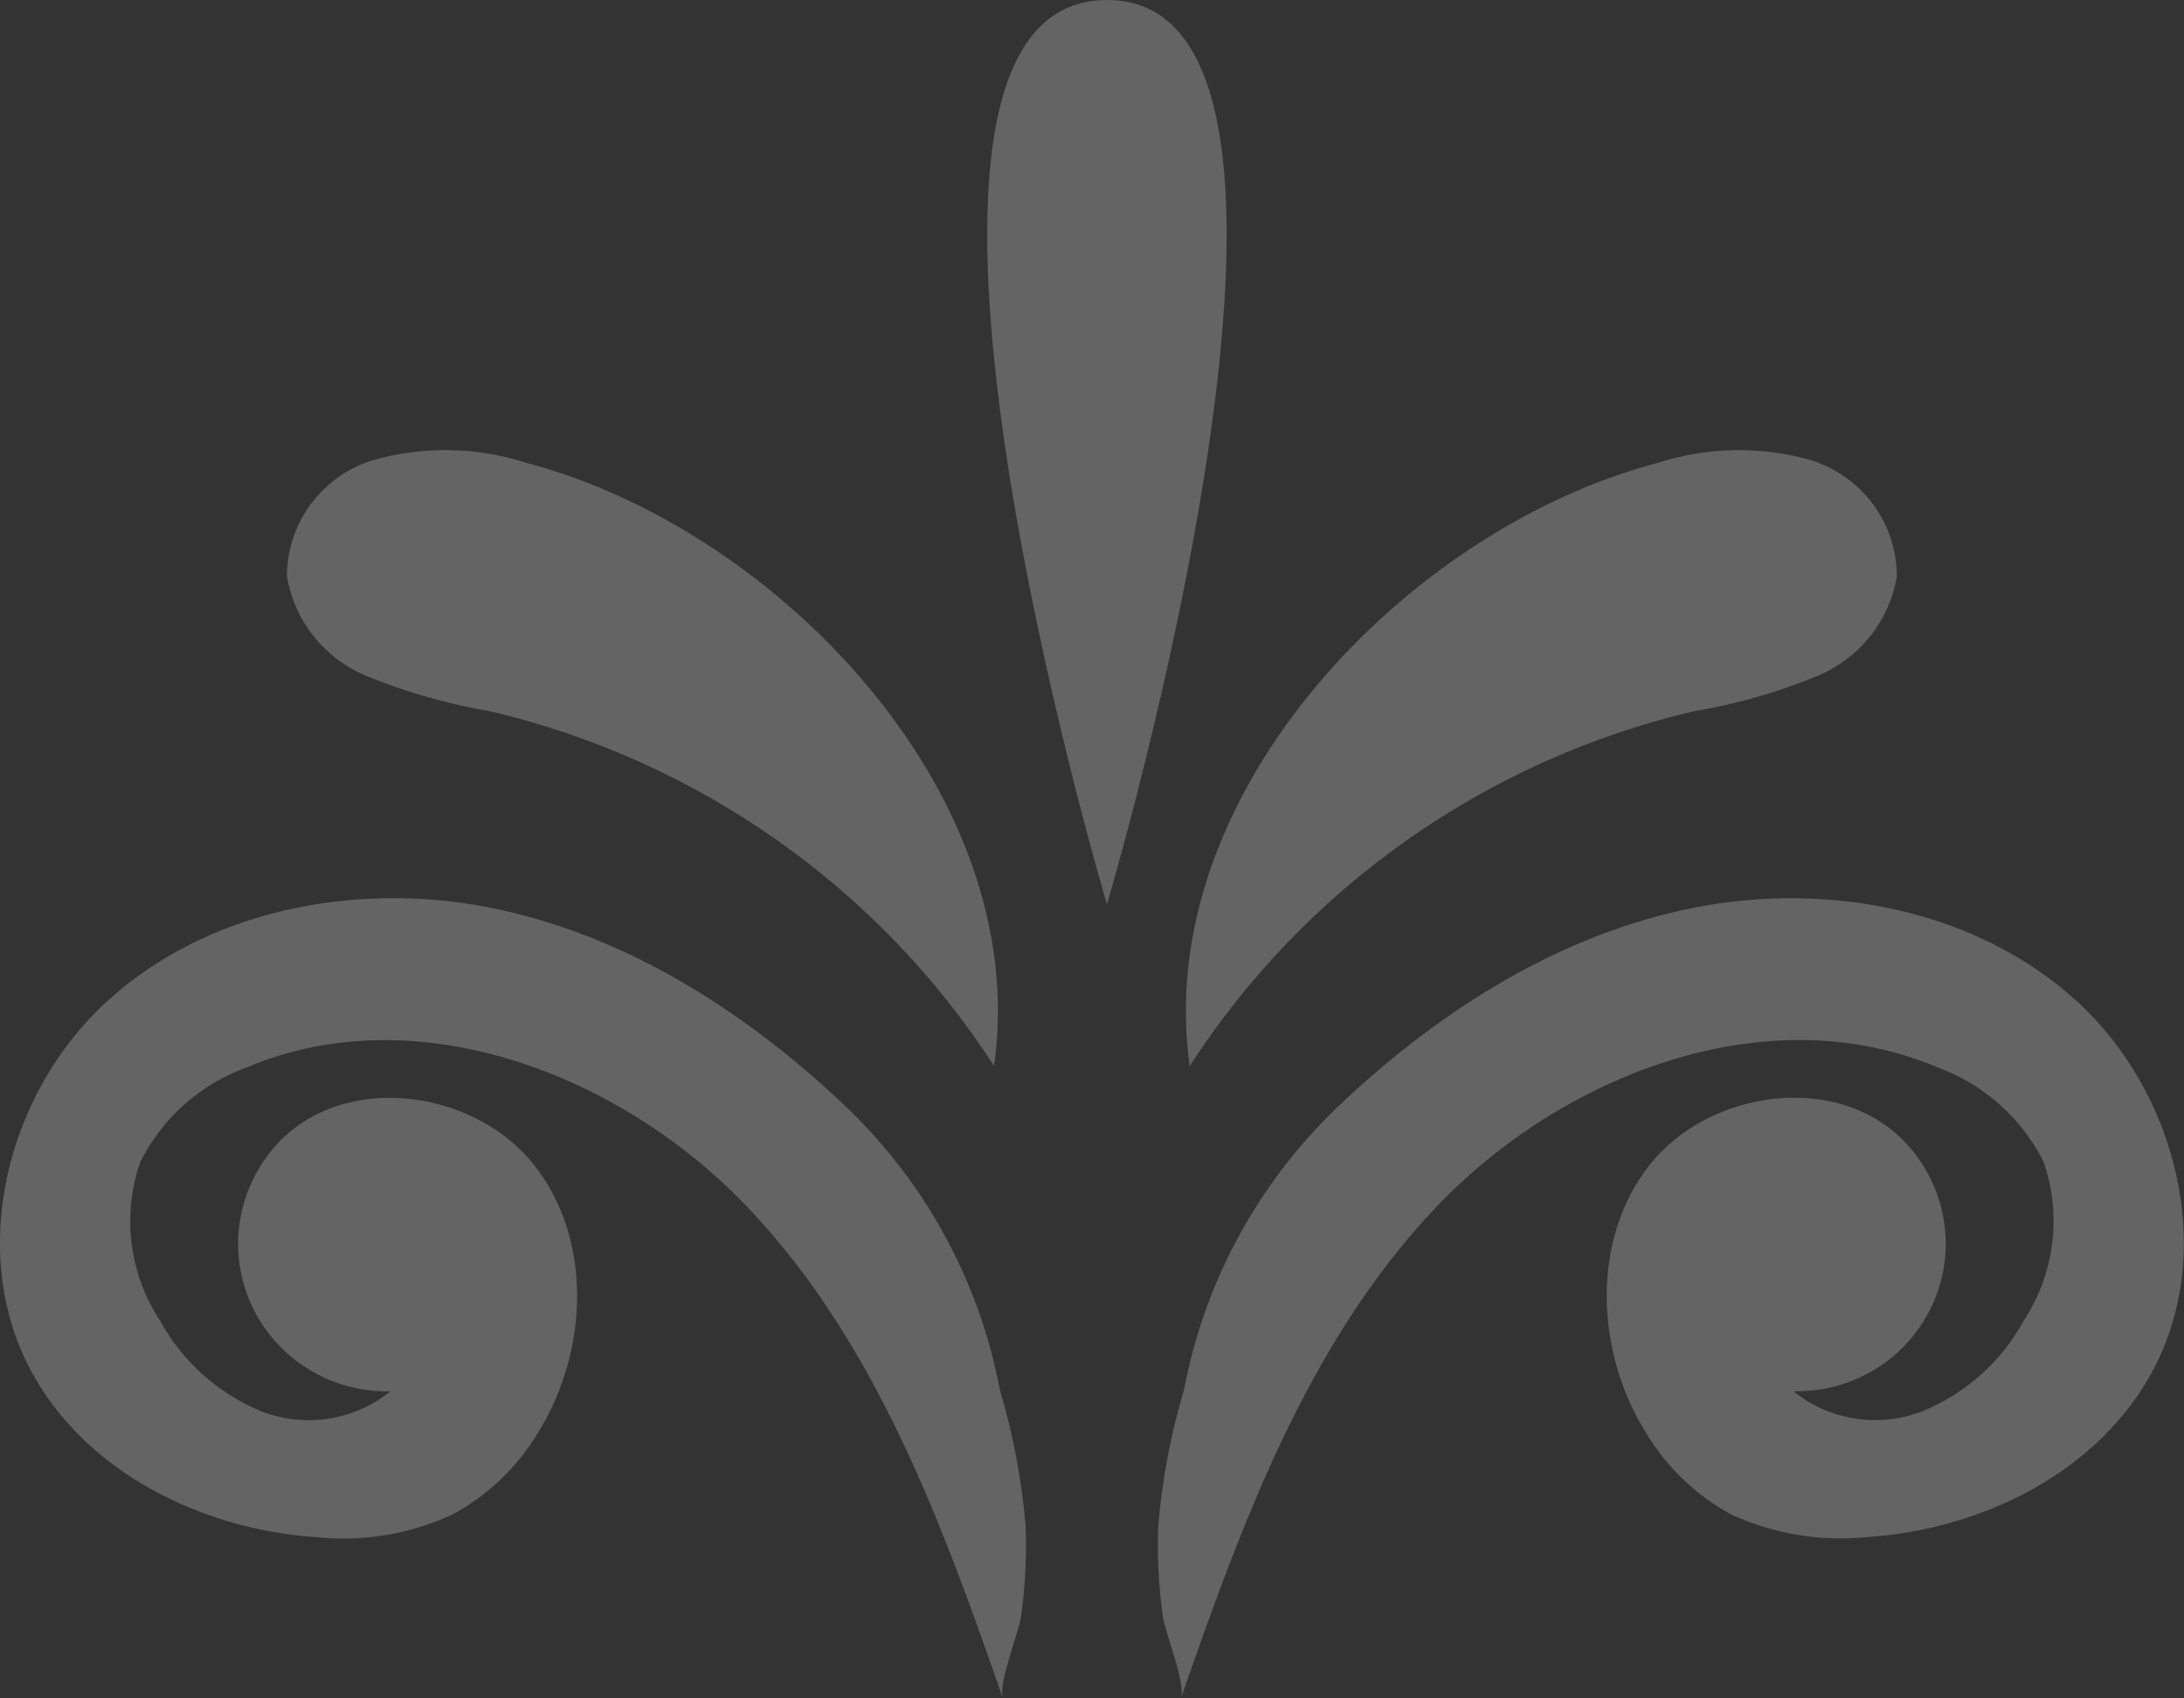
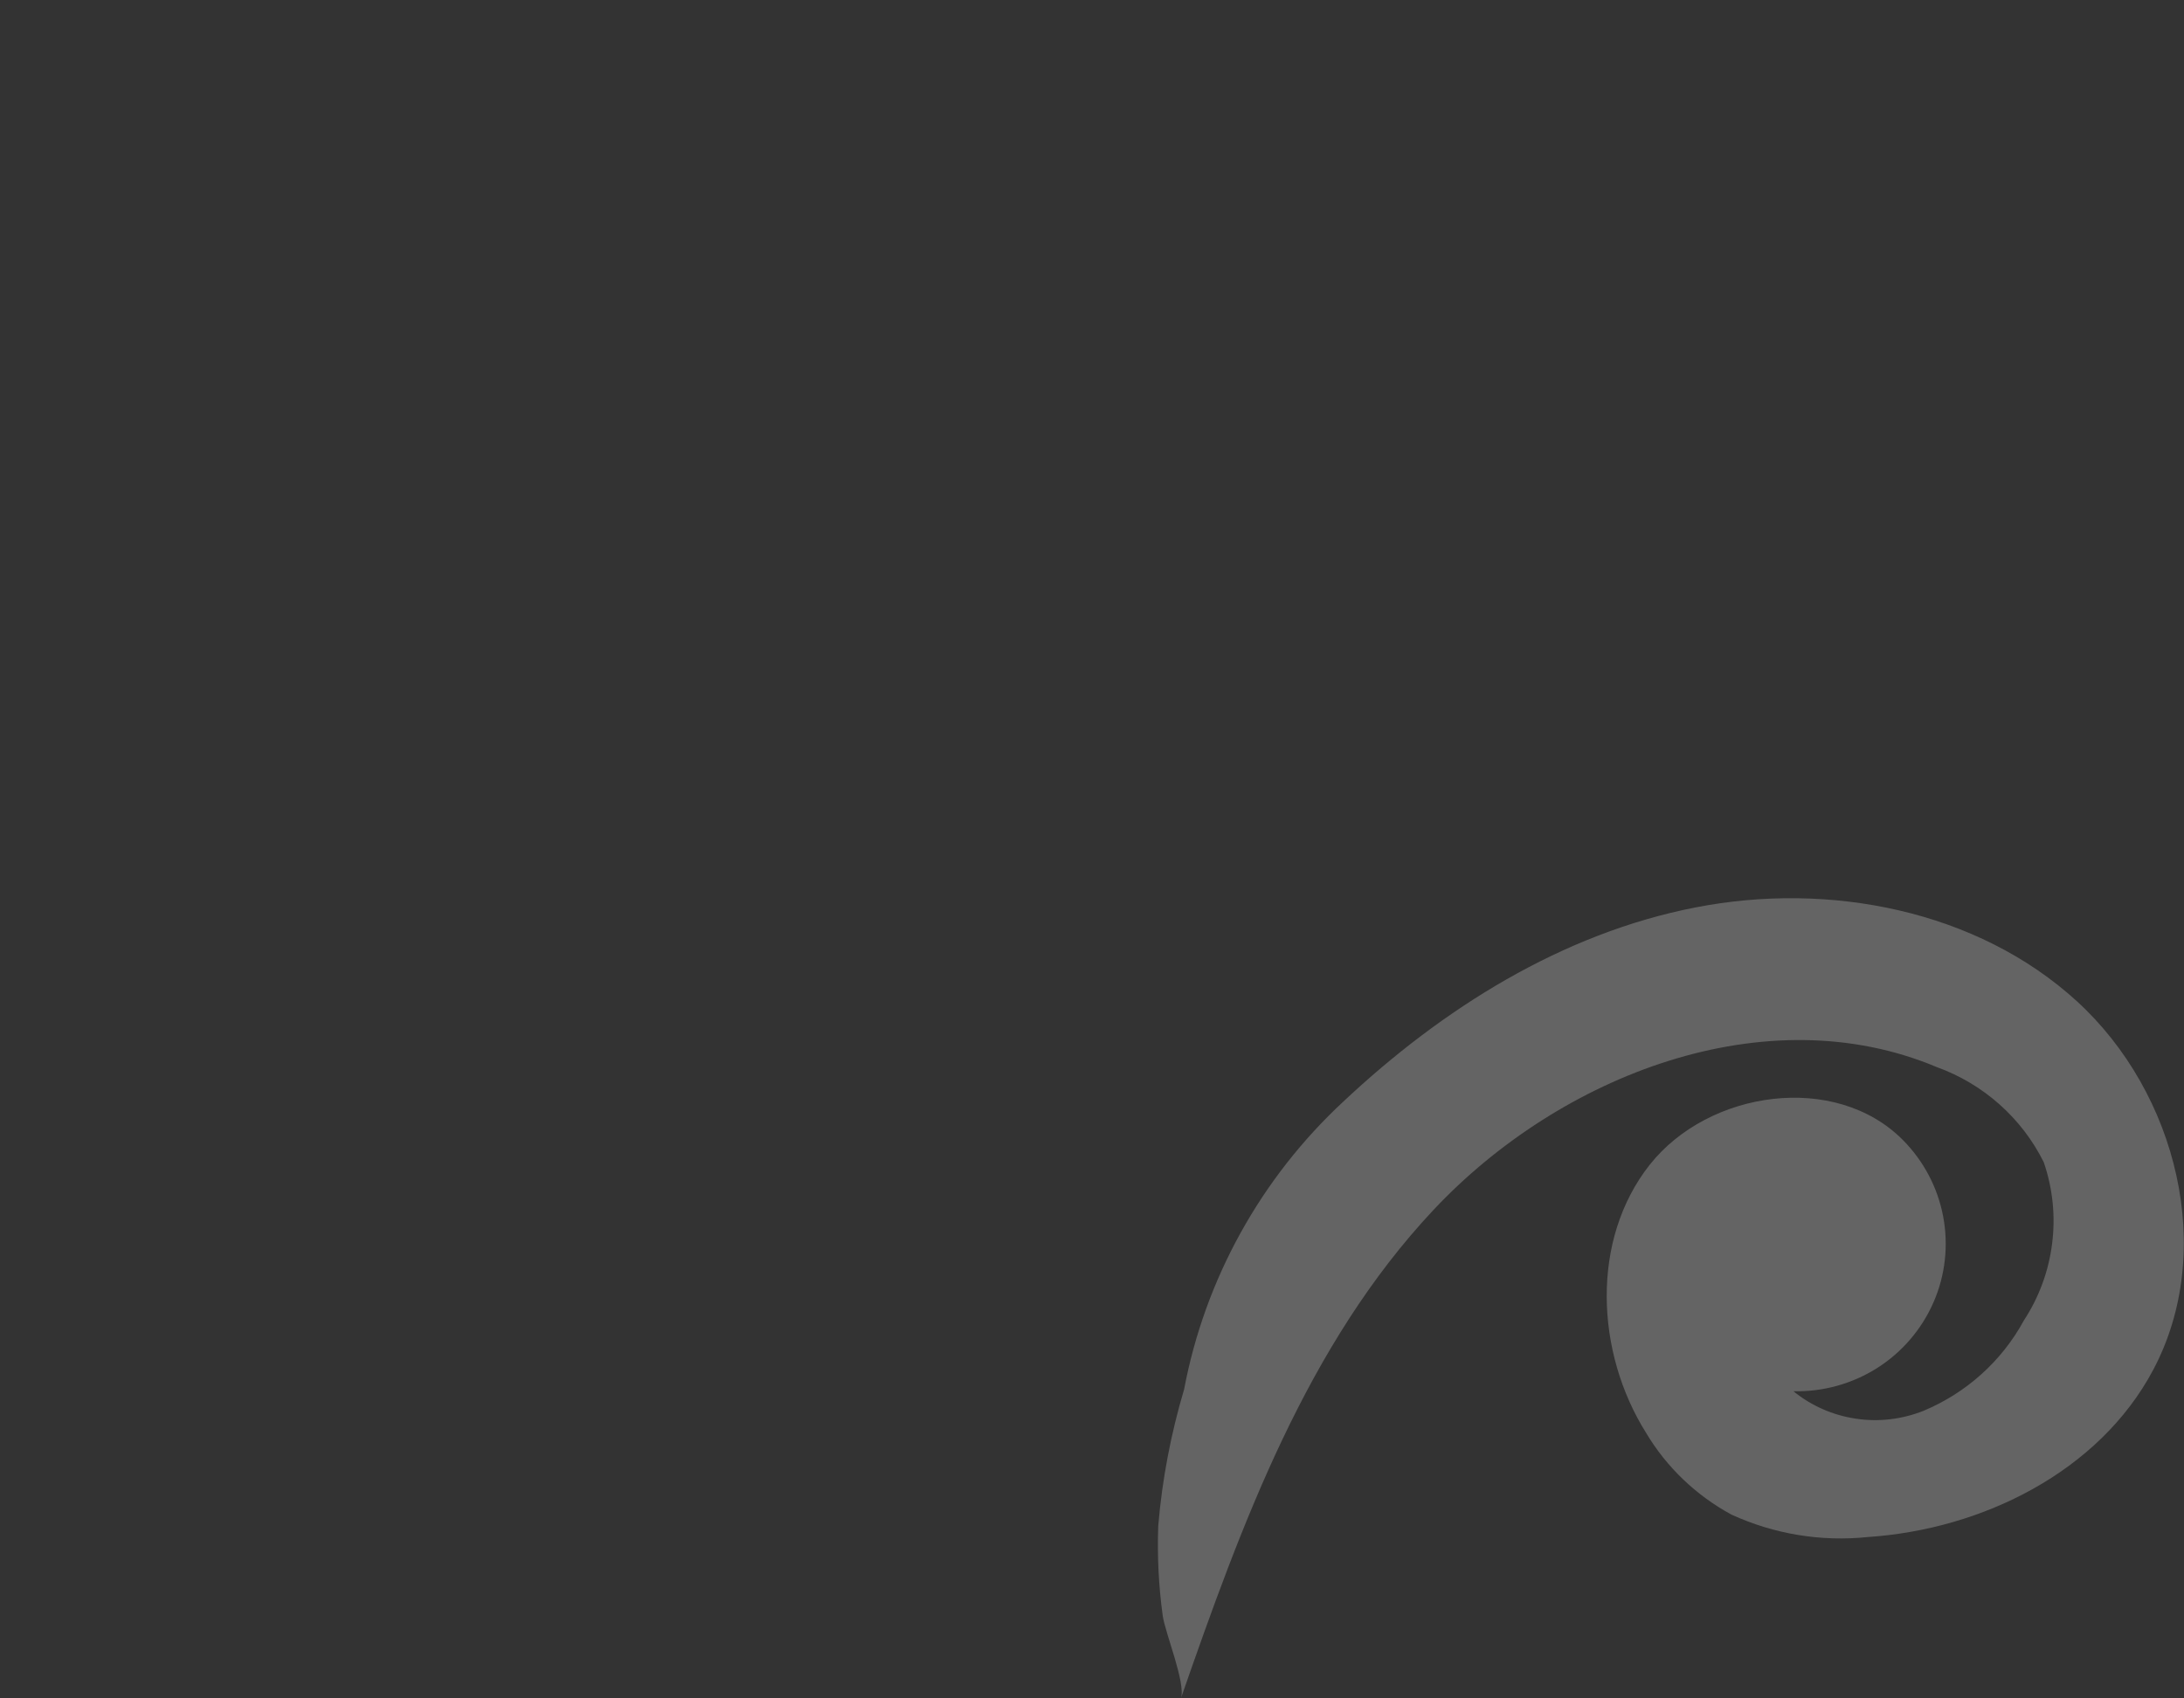
<svg xmlns="http://www.w3.org/2000/svg" width="18" height="14" viewBox="0 0 18 14" fill="none">
  <rect x="0" y="0" width="18" height="14" fill="#333333" stroke="none" />
-   <path d="M9.123 0C6.903 0 9.123 7.454 9.123 7.454C9.123 7.454 11.343 0 9.123 0Z" fill="white" fill-opacity="0.24" />
-   <path d="M4.34 3.816C3.929 3.683 3.487 3.675 3.071 3.794C2.865 3.858 2.686 3.986 2.559 4.159C2.432 4.332 2.364 4.541 2.365 4.755C2.396 4.933 2.47 5.1 2.583 5.242C2.695 5.384 2.841 5.495 3.008 5.567C3.343 5.705 3.692 5.805 4.05 5.865C5.759 6.271 7.244 7.318 8.193 8.787C8.51 6.541 6.397 4.358 4.34 3.816Z" fill="white" fill-opacity="0.24" />
-   <path d="M6.925 9.078C6.11 8.314 5.124 7.693 4.024 7.479C2.924 7.265 1.704 7.501 0.88 8.256C0.055 9.011 -0.271 10.314 0.254 11.297C0.699 12.13 1.658 12.608 2.606 12.671C2.99 12.711 3.378 12.647 3.728 12.485C4.019 12.328 4.262 12.096 4.432 11.813C4.849 11.147 4.89 10.221 4.402 9.603C3.915 8.986 2.872 8.839 2.316 9.397C2.145 9.57 2.029 9.789 1.984 10.028C1.938 10.266 1.966 10.513 2.063 10.735C2.16 10.958 2.322 11.147 2.528 11.277C2.733 11.408 2.974 11.475 3.218 11.469C3.07 11.588 2.893 11.666 2.705 11.695C2.516 11.723 2.324 11.701 2.147 11.631C1.793 11.483 1.501 11.22 1.319 10.886C1.193 10.695 1.114 10.478 1.085 10.252C1.057 10.026 1.081 9.796 1.155 9.581C1.336 9.216 1.652 8.936 2.037 8.797C3.446 8.204 5.138 8.861 6.183 9.974C7.228 11.086 7.766 12.563 8.266 14C8.224 13.878 8.397 13.459 8.416 13.32C8.45 13.074 8.462 12.826 8.453 12.578C8.421 12.197 8.349 11.82 8.24 11.454C8.068 10.543 7.607 9.711 6.925 9.078Z" fill="white" fill-opacity="0.24" />
-   <path d="M13.658 3.817C11.602 4.358 9.489 6.542 9.805 8.788C10.754 7.319 12.239 6.271 13.949 5.865C14.306 5.806 14.656 5.706 14.99 5.567C15.157 5.496 15.303 5.384 15.416 5.242C15.528 5.1 15.603 4.933 15.633 4.755C15.634 4.541 15.566 4.332 15.44 4.16C15.312 3.987 15.133 3.859 14.928 3.794C14.512 3.675 14.07 3.683 13.658 3.817Z" fill="white" fill-opacity="0.24" />
  <path d="M13.974 7.48C12.874 7.694 11.888 8.314 11.073 9.079C10.392 9.711 9.931 10.543 9.759 11.453C9.65 11.819 9.578 12.196 9.546 12.577C9.537 12.825 9.549 13.073 9.583 13.319C9.602 13.458 9.775 13.877 9.733 13.999C10.233 12.562 10.771 11.085 11.815 9.973C12.86 8.861 14.552 8.203 15.962 8.796C16.347 8.935 16.663 9.216 16.844 9.58C16.918 9.795 16.942 10.025 16.913 10.251C16.885 10.477 16.805 10.694 16.68 10.885C16.498 11.22 16.206 11.482 15.852 11.63C15.675 11.7 15.482 11.723 15.294 11.694C15.106 11.666 14.928 11.588 14.781 11.468C15.025 11.474 15.265 11.407 15.471 11.277C15.677 11.146 15.839 10.957 15.936 10.734C16.033 10.512 16.06 10.265 16.015 10.027C15.97 9.789 15.854 9.569 15.682 9.396C15.127 8.838 14.084 8.985 13.596 9.602C13.109 10.22 13.149 11.146 13.567 11.812C13.736 12.095 13.979 12.327 14.27 12.485C14.621 12.646 15.009 12.71 15.393 12.67C16.341 12.607 17.299 12.13 17.744 11.296C18.269 10.313 17.943 9.01 17.119 8.255C16.295 7.501 15.074 7.265 13.974 7.48Z" fill="white" fill-opacity="0.24" />
</svg>